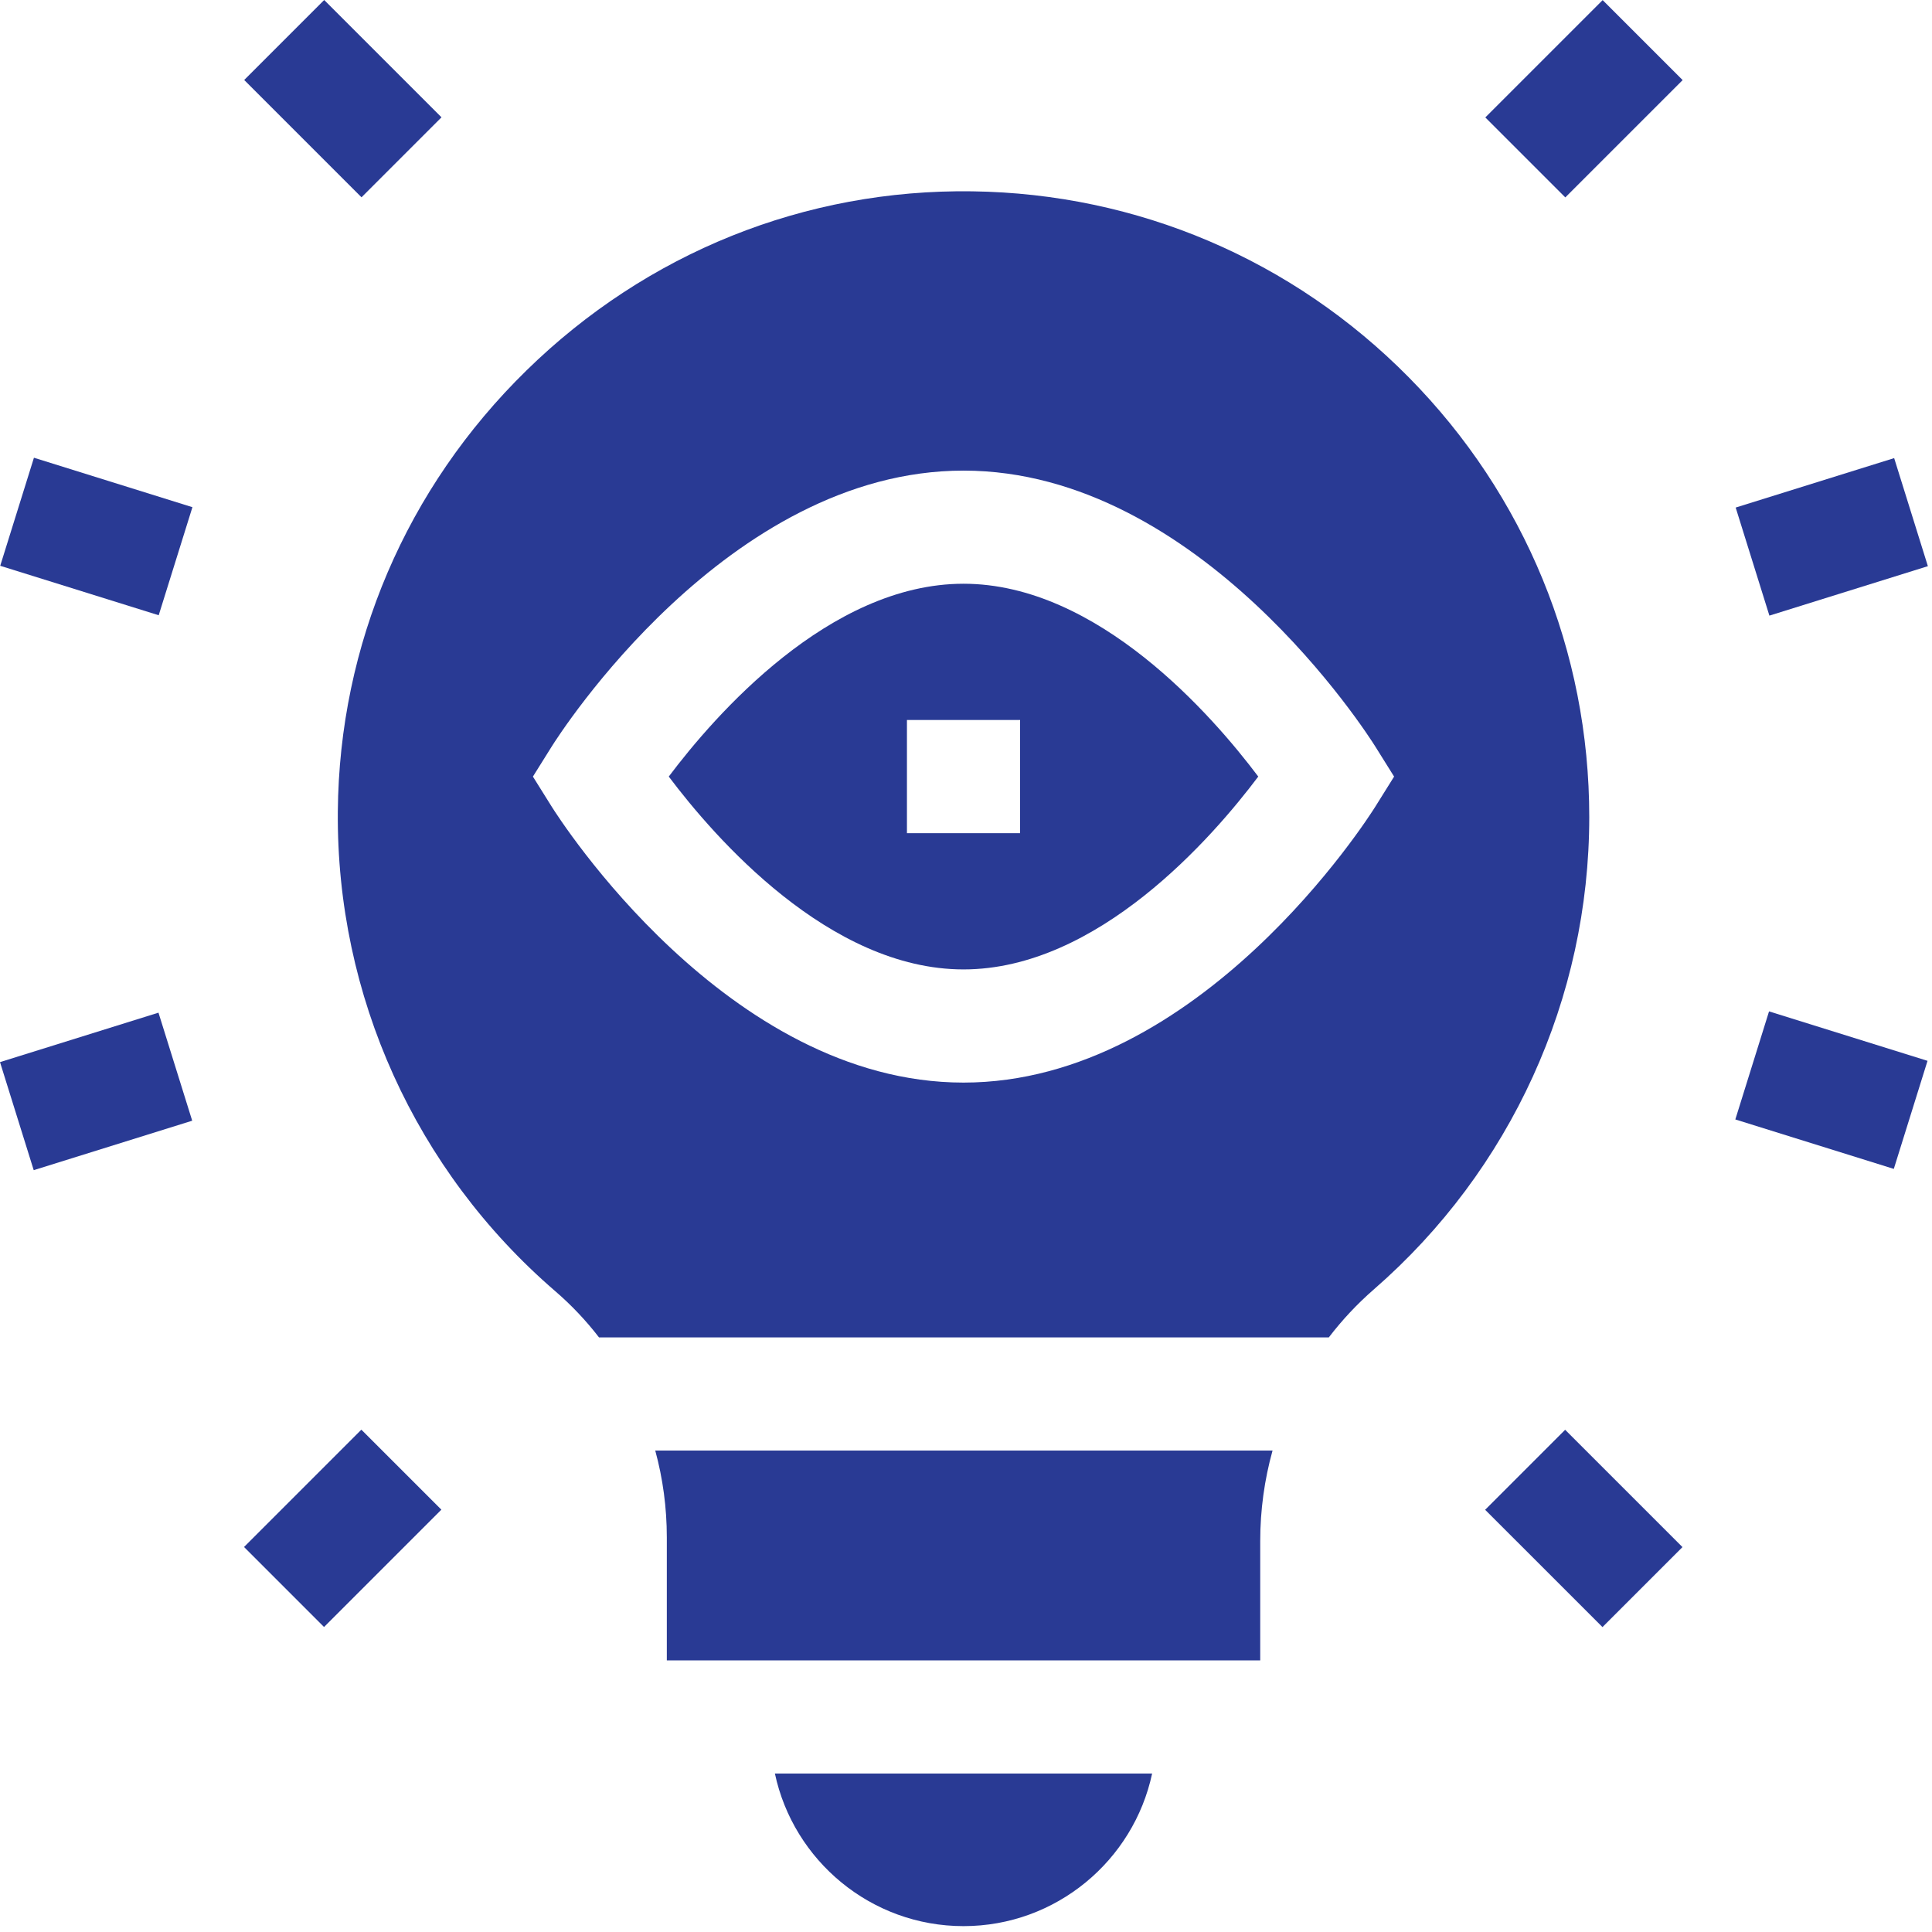
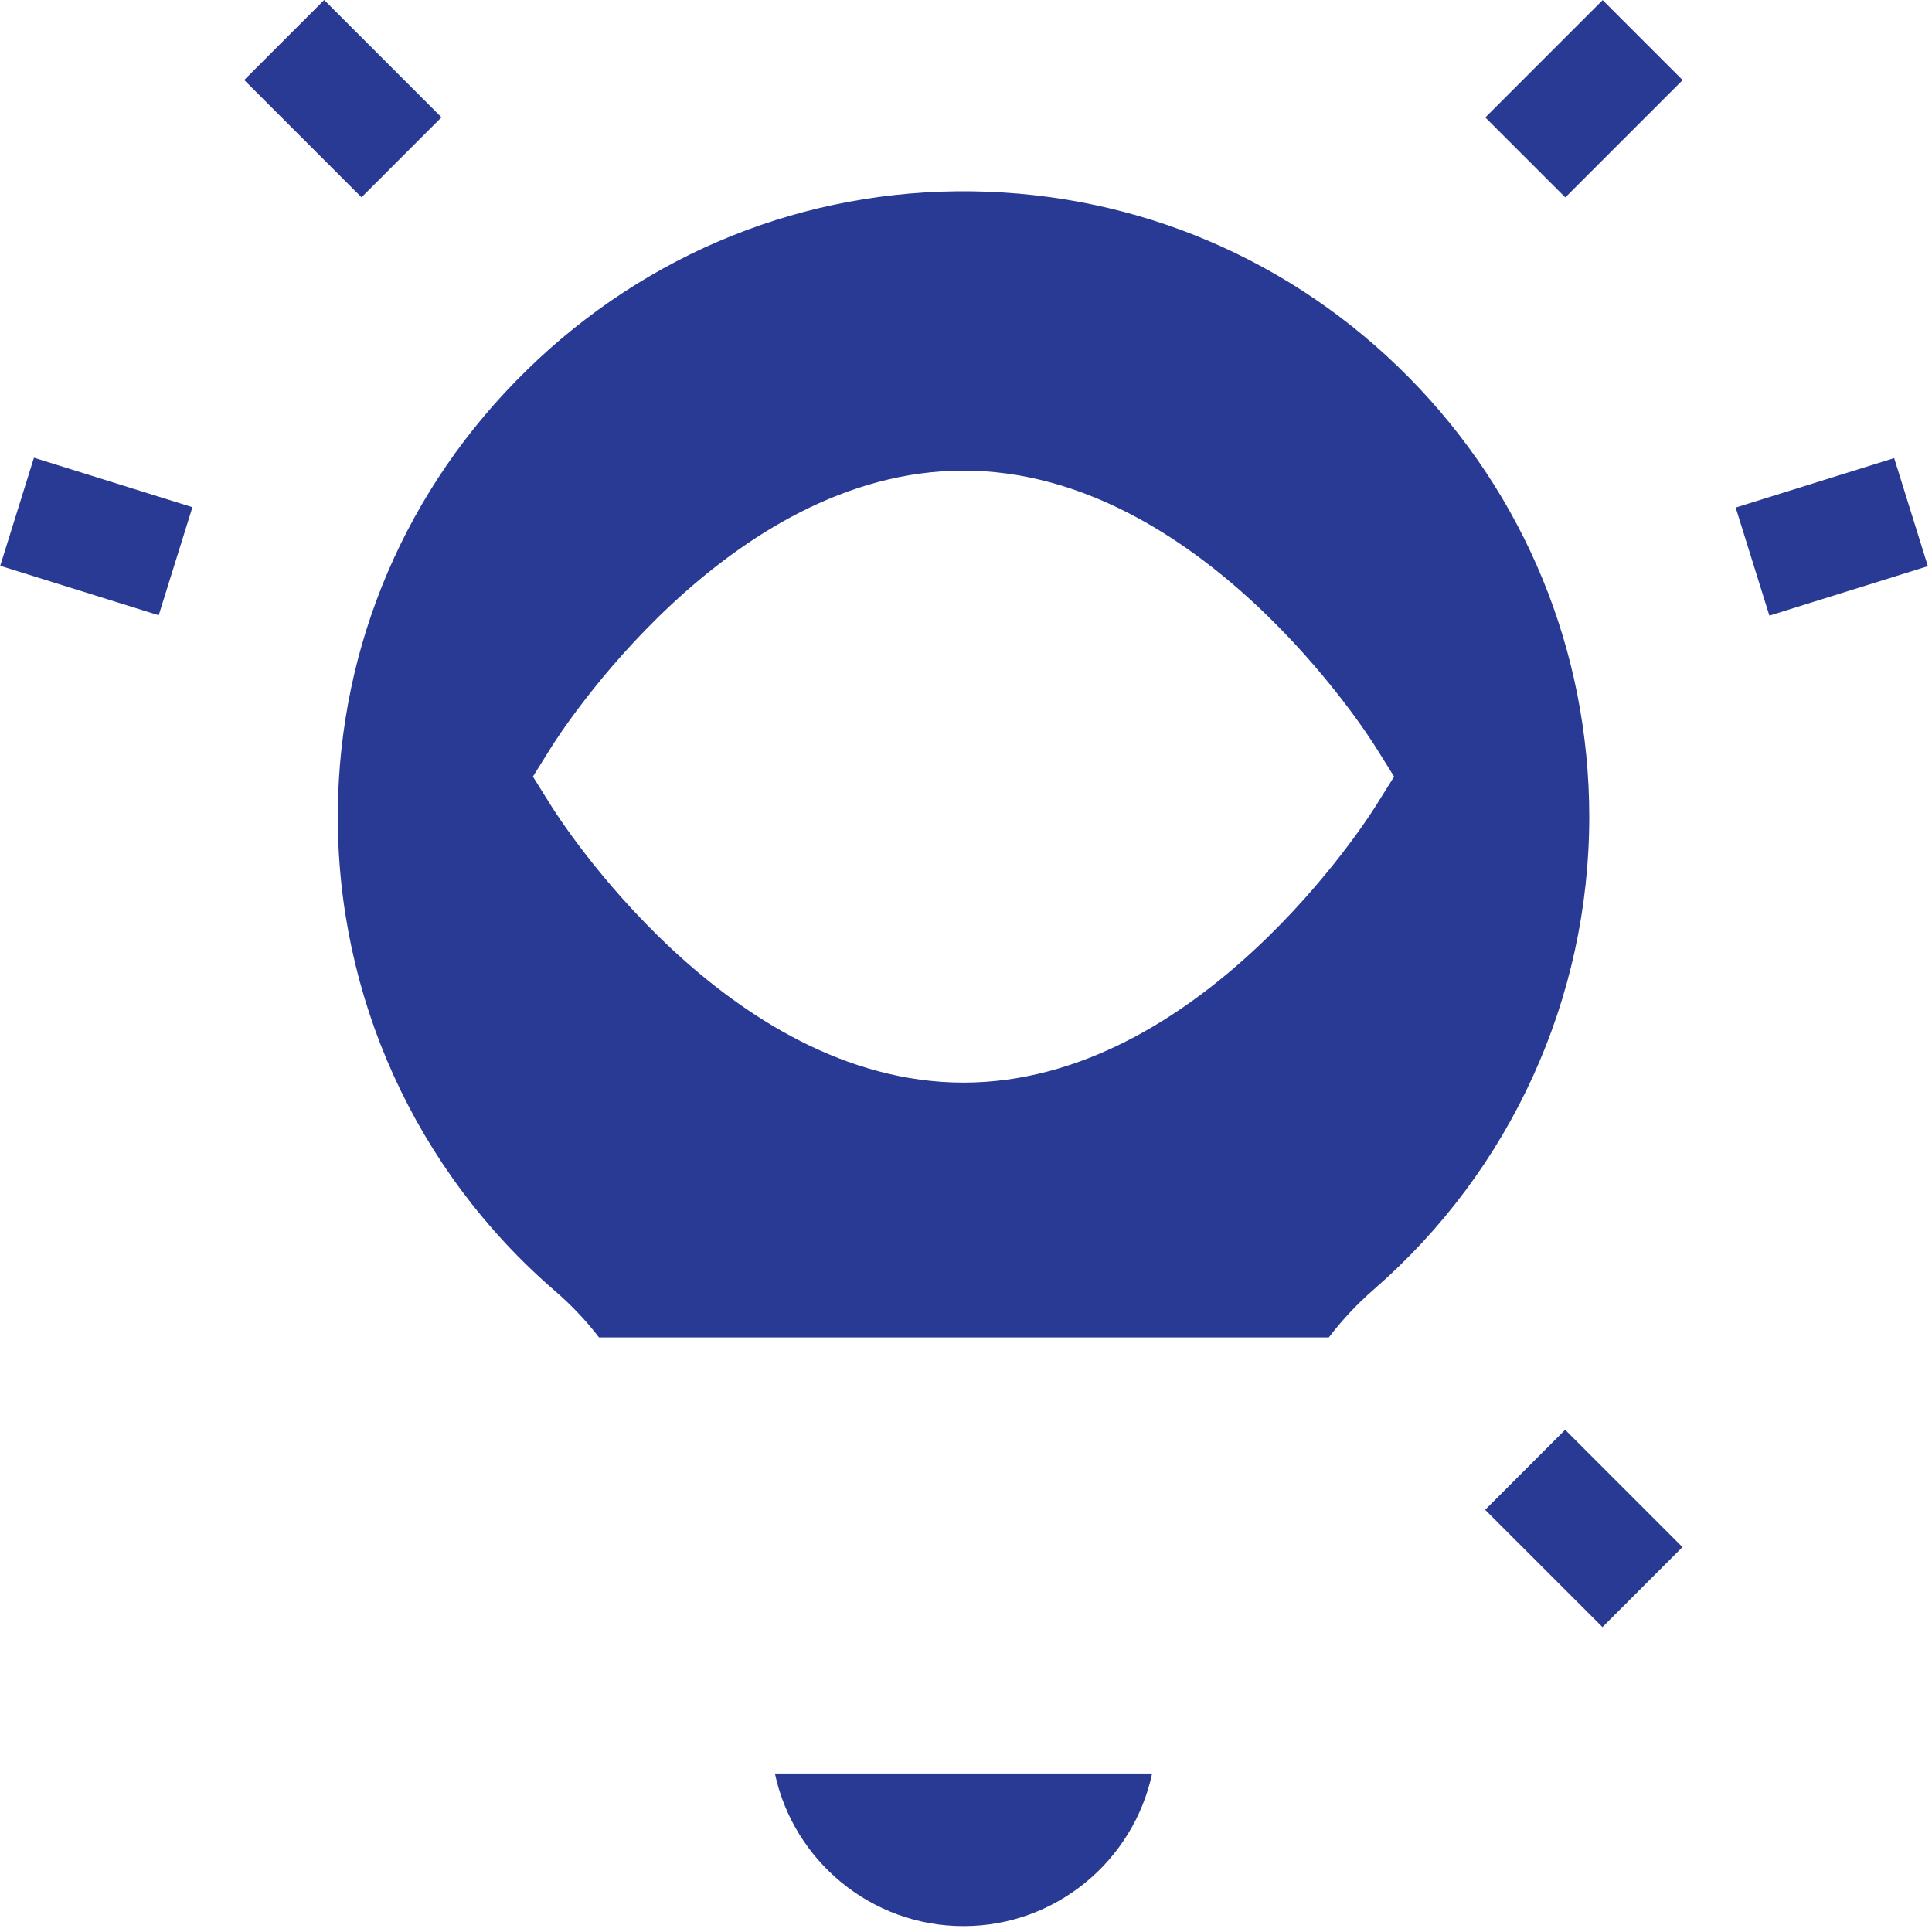
<svg xmlns="http://www.w3.org/2000/svg" width="104" height="104" viewBox="0 0 104 104" fill="none">
  <path d="M51.866 103.684C56.846 103.684 61.02 100.158 62.019 95.47H41.713C42.712 100.158 46.886 103.684 51.866 103.684Z" fill="#293A94" />
-   <path d="M35.895 82.76V89.38H67.838V82.955C67.838 81.288 68.066 79.649 68.502 78.082H35.272C35.682 79.586 35.895 81.158 35.895 82.76Z" fill="#293A94" />
  <path d="M75.837 20.314C69.578 13.976 61.232 10.419 52.333 10.299C43.333 10.175 34.821 13.6 28.342 19.939C21.868 26.271 18.26 34.705 18.185 43.686C18.102 53.606 22.365 63.014 29.881 69.497C30.758 70.252 31.548 71.088 32.244 71.992H71.531C72.248 71.054 73.062 70.185 73.963 69.401C81.327 62.994 85.55 53.728 85.55 43.979C85.55 35.062 82.1 26.659 75.837 20.314ZM74.036 43.418C73.657 44.025 64.6 58.276 51.866 58.276C39.133 58.276 30.076 44.025 29.696 43.418L28.687 41.804L29.696 40.19C30.076 39.583 39.133 25.333 51.866 25.333C64.6 25.333 73.657 39.583 74.036 40.19L75.045 41.804L74.036 43.418Z" fill="#293A94" />
-   <path d="M51.866 31.423C44.637 31.423 38.463 38.527 36 41.803C38.463 45.078 44.637 52.184 51.866 52.184C59.096 52.184 65.27 45.078 67.733 41.803C65.272 38.531 59.098 31.423 51.866 31.423ZM54.912 44.849H48.821V38.758H54.912V44.849Z" fill="#293A94" />
  <path d="M13.145 4.306L17.451 -0L23.766 6.315L19.46 10.621L13.145 4.306Z" fill="#293A94" />
  <path d="M0.012 30.457L1.827 24.64L10.358 27.302L8.543 33.119L0.012 30.457Z" fill="#293A94" />
-   <path d="M13.137 83.275L19.452 76.96L23.759 81.266L17.443 87.582L13.137 83.275Z" fill="#293A94" />
-   <path d="M0 57.174L8.531 54.512L10.346 60.328L1.815 62.99L0 57.174Z" fill="#293A94" />
  <path d="M79.955 6.321L86.271 0.006L90.577 4.312L84.261 10.627L79.955 6.321Z" fill="#293A94" />
  <path d="M93.432 27.322L101.963 24.66L103.778 30.477L95.247 33.139L93.432 27.322Z" fill="#293A94" />
  <path d="M79.946 81.272L84.252 76.965L90.568 83.281L86.262 87.587L79.946 81.272Z" fill="#293A94" />
-   <path d="M93.413 60.26L95.228 54.443L103.759 57.105L101.944 62.922L93.413 60.26Z" fill="#293A94" />
</svg>